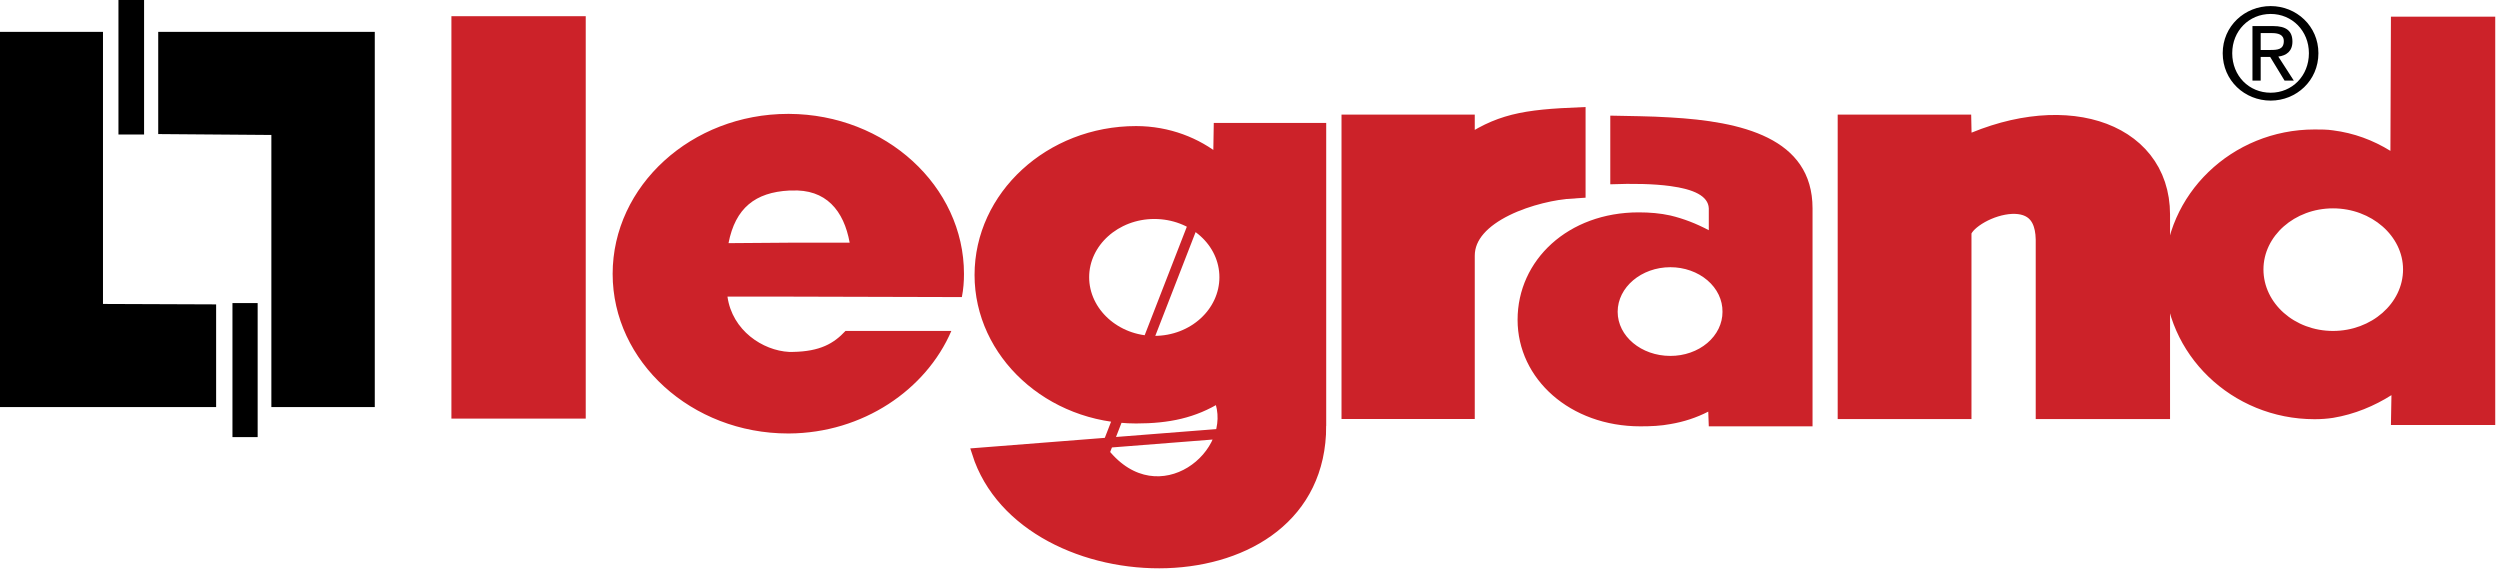
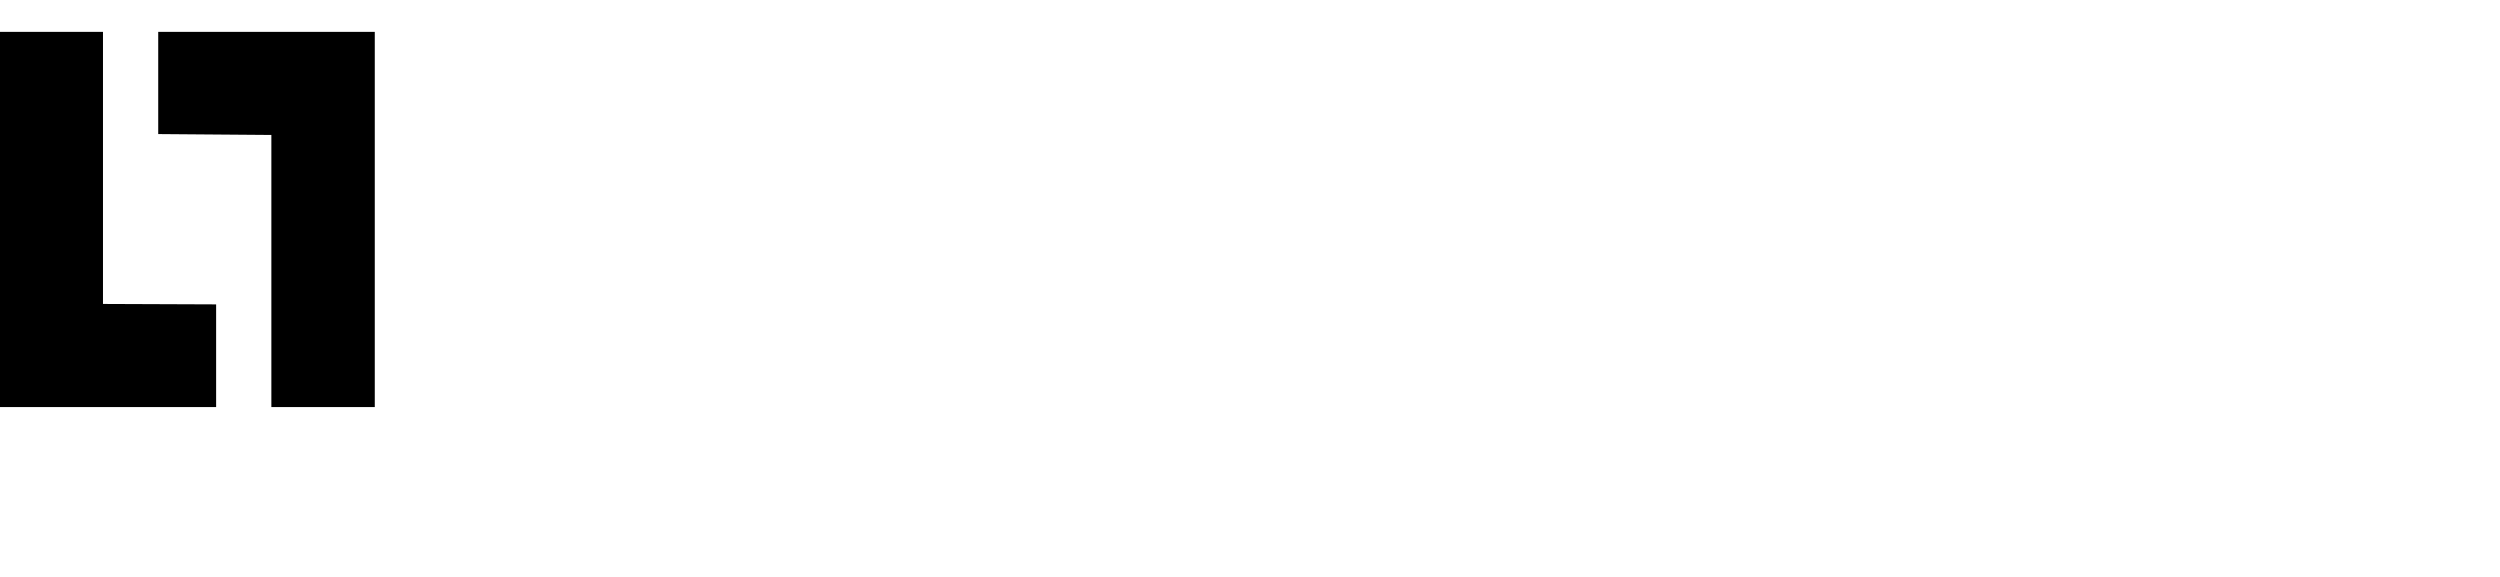
<svg xmlns="http://www.w3.org/2000/svg" width="247" height="57" viewBox="0 0 247 57" fill="none">
  <path fill-rule="evenodd" clip-rule="evenodd" d="M0 3.148H10.175V30.03L21.353 30.073V40.216H0V3.148ZM37.028 40.216H26.811V13.334L15.632 13.246V3.148H37.028V40.216Z" fill="black" />
-   <path fill-rule="evenodd" clip-rule="evenodd" d="M11.703 0H14.235V13.289H11.703V0ZM22.967 29.944H25.456V43.186H22.967V29.944Z" fill="black" />
-   <path fill-rule="evenodd" clip-rule="evenodd" d="M46 3H56.47V39.96H46V3ZM133.942 12.724H144.306V15.427C147.797 12.885 149.913 12.28 155.254 12.038V18.211C151.817 18.413 144.306 20.471 144.306 25.272V39.999H133.942V12.724ZM193.433 15.267L193.381 12.724H182.964V40H193.381V23.094C193.222 20.633 202.423 16.679 202.53 23.659V40H213V21.198C212.999 13.168 203.479 10.182 193.433 15.267Z" fill="#CC2229" stroke="#CC2229" stroke-width="2.801" stroke-miterlimit="2.613" />
-   <path fill-rule="evenodd" clip-rule="evenodd" d="M165.029 11.602C162.999 11.471 160.971 11.471 159.096 11.425V18.208C161.336 18.12 163.417 18.163 165.029 18.384C167.317 18.692 168.776 19.352 168.829 20.586V22.744C167.581 22.084 166.329 21.599 165.029 21.29C164.04 21.07 162.999 20.982 161.905 20.982C154.934 20.982 149.937 25.694 149.937 31.596C149.937 37.453 155.141 42.122 162.062 42.122C163.103 42.122 164.092 42.079 165.029 41.9C166.354 41.679 167.623 41.262 168.776 40.669L168.828 42.122H179.079V20.587C179.08 13.584 172.004 11.999 165.029 11.602ZM165.029 35.164C162.167 35.164 159.825 33.225 159.825 30.804C159.825 28.382 162.167 26.4 165.029 26.4C165.711 26.4 166.385 26.514 167.014 26.736C167.643 26.958 168.214 27.283 168.693 27.693C169.172 28.102 169.55 28.588 169.806 29.122C170.062 29.656 170.189 30.228 170.182 30.804C170.185 31.377 170.054 31.945 169.796 32.474C169.538 33.004 169.159 33.486 168.68 33.891C168.201 34.297 167.632 34.618 167.005 34.836C166.378 35.055 165.707 35.166 165.029 35.164ZM236.224 1.649L236.173 14.905C234.454 13.848 232.582 13.144 230.501 12.879C229.927 12.791 229.304 12.791 228.677 12.791C220.508 12.791 213.847 19.222 213.847 27.104C213.847 34.987 220.508 41.417 228.677 41.417C229.304 41.417 229.927 41.374 230.501 41.285C232.633 40.934 234.61 40.097 236.275 39.04L236.224 41.992H246.529V1.649H236.224ZM230.501 32.697C226.699 32.697 223.629 29.967 223.629 26.619C223.629 23.317 226.699 20.586 230.501 20.586C234.301 20.586 237.421 23.317 237.421 26.619C237.421 29.969 234.299 32.697 230.501 32.697ZM95.032 29.352C95.188 28.559 95.241 27.81 95.241 27.062C95.241 18.385 87.488 11.296 77.963 11.252H77.86C68.336 11.252 60.529 18.342 60.529 27.062C60.529 35.737 68.336 42.827 77.86 42.827H77.963C85.249 42.784 91.493 38.512 93.992 32.699H83.532C82.386 33.932 81.035 34.725 78.328 34.769H77.963C75.361 34.636 72.342 32.655 71.874 29.306H77.963L95.032 29.352ZM71.977 24.023C72.654 20.544 74.632 19.002 77.963 18.826H78.172C81.607 18.649 83.376 20.807 83.948 23.978H77.963L71.977 24.023ZM120.586 12.351L120.533 15.522C118.817 14.157 116.629 13.144 114.133 12.791C113.531 12.702 112.922 12.658 112.311 12.659C103.673 12.659 96.646 19.09 96.646 26.972C96.646 34.81 103.673 41.241 112.311 41.241C112.936 41.241 113.559 41.241 114.133 41.198C116.526 41.022 118.607 40.405 120.586 39.171C122.252 43.223 118.452 47.758 114.133 47.495C112.415 47.407 110.645 46.57 109.136 44.677H96.386C98.624 51.678 106.482 55.511 114.133 55.644C122.615 55.821 130.837 51.459 130.837 41.991V12.351H120.586ZM114.133 33.534C110.282 33.534 107.106 30.672 107.106 27.193C107.106 23.713 110.282 20.896 114.133 20.896C118.036 20.896 121.158 23.714 121.158 27.193C121.158 30.672 118.036 33.534 114.133 33.534Z" fill="#CC2229" />
-   <path d="M114.043 21.135C117.896 21.135 120.977 23.934 120.977 27.389C120.977 30.843 117.895 33.685 114.043 33.685C110.243 33.685 107.109 30.843 107.109 27.389C107.109 23.933 110.243 21.135 114.043 21.135M120.36 15.799L120.412 12.649H130.529V42.083L120.36 15.799ZM130.529 42.084C130.529 59.971 101.203 59.447 96.529 44.752L130.529 42.084ZM96.529 44.751H109.112H96.529ZM109.112 44.751C114.454 51.397 122.672 44.882 120.412 39.283C117.946 40.815 115.43 41.339 112.246 41.339C103.72 41.339 96.786 34.953 96.786 27.169C96.786 19.342 103.72 12.956 112.246 12.956C115.429 12.956 118.256 14.092 120.36 15.799L109.112 44.751Z" stroke="#CC2229" stroke-miterlimit="2.613" />
-   <path fill-rule="evenodd" clip-rule="evenodd" d="M220.544 5.257C220.544 3.045 222.208 1.378 224.344 1.378C226.456 1.378 228.12 3.046 228.12 5.257C228.12 7.505 226.456 9.161 224.344 9.161C222.208 9.161 220.544 7.505 220.544 5.257ZM224.343 9.94C226.885 9.94 229.059 7.963 229.059 5.257C229.059 2.576 226.886 0.6 224.343 0.6C221.777 0.6 219.604 2.576 219.604 5.257C219.604 7.963 221.778 9.94 224.343 9.94ZM223.356 5.628H224.294L225.714 7.963H226.628L225.097 5.59C225.887 5.491 226.492 5.071 226.492 4.107C226.492 3.045 225.862 2.576 224.59 2.576H222.543V7.963H223.356V5.628ZM223.356 4.936V3.269H224.465C225.035 3.269 225.64 3.392 225.64 4.06C225.64 4.887 225.023 4.937 224.332 4.937H223.356V4.936Z" fill="black" />
</svg>